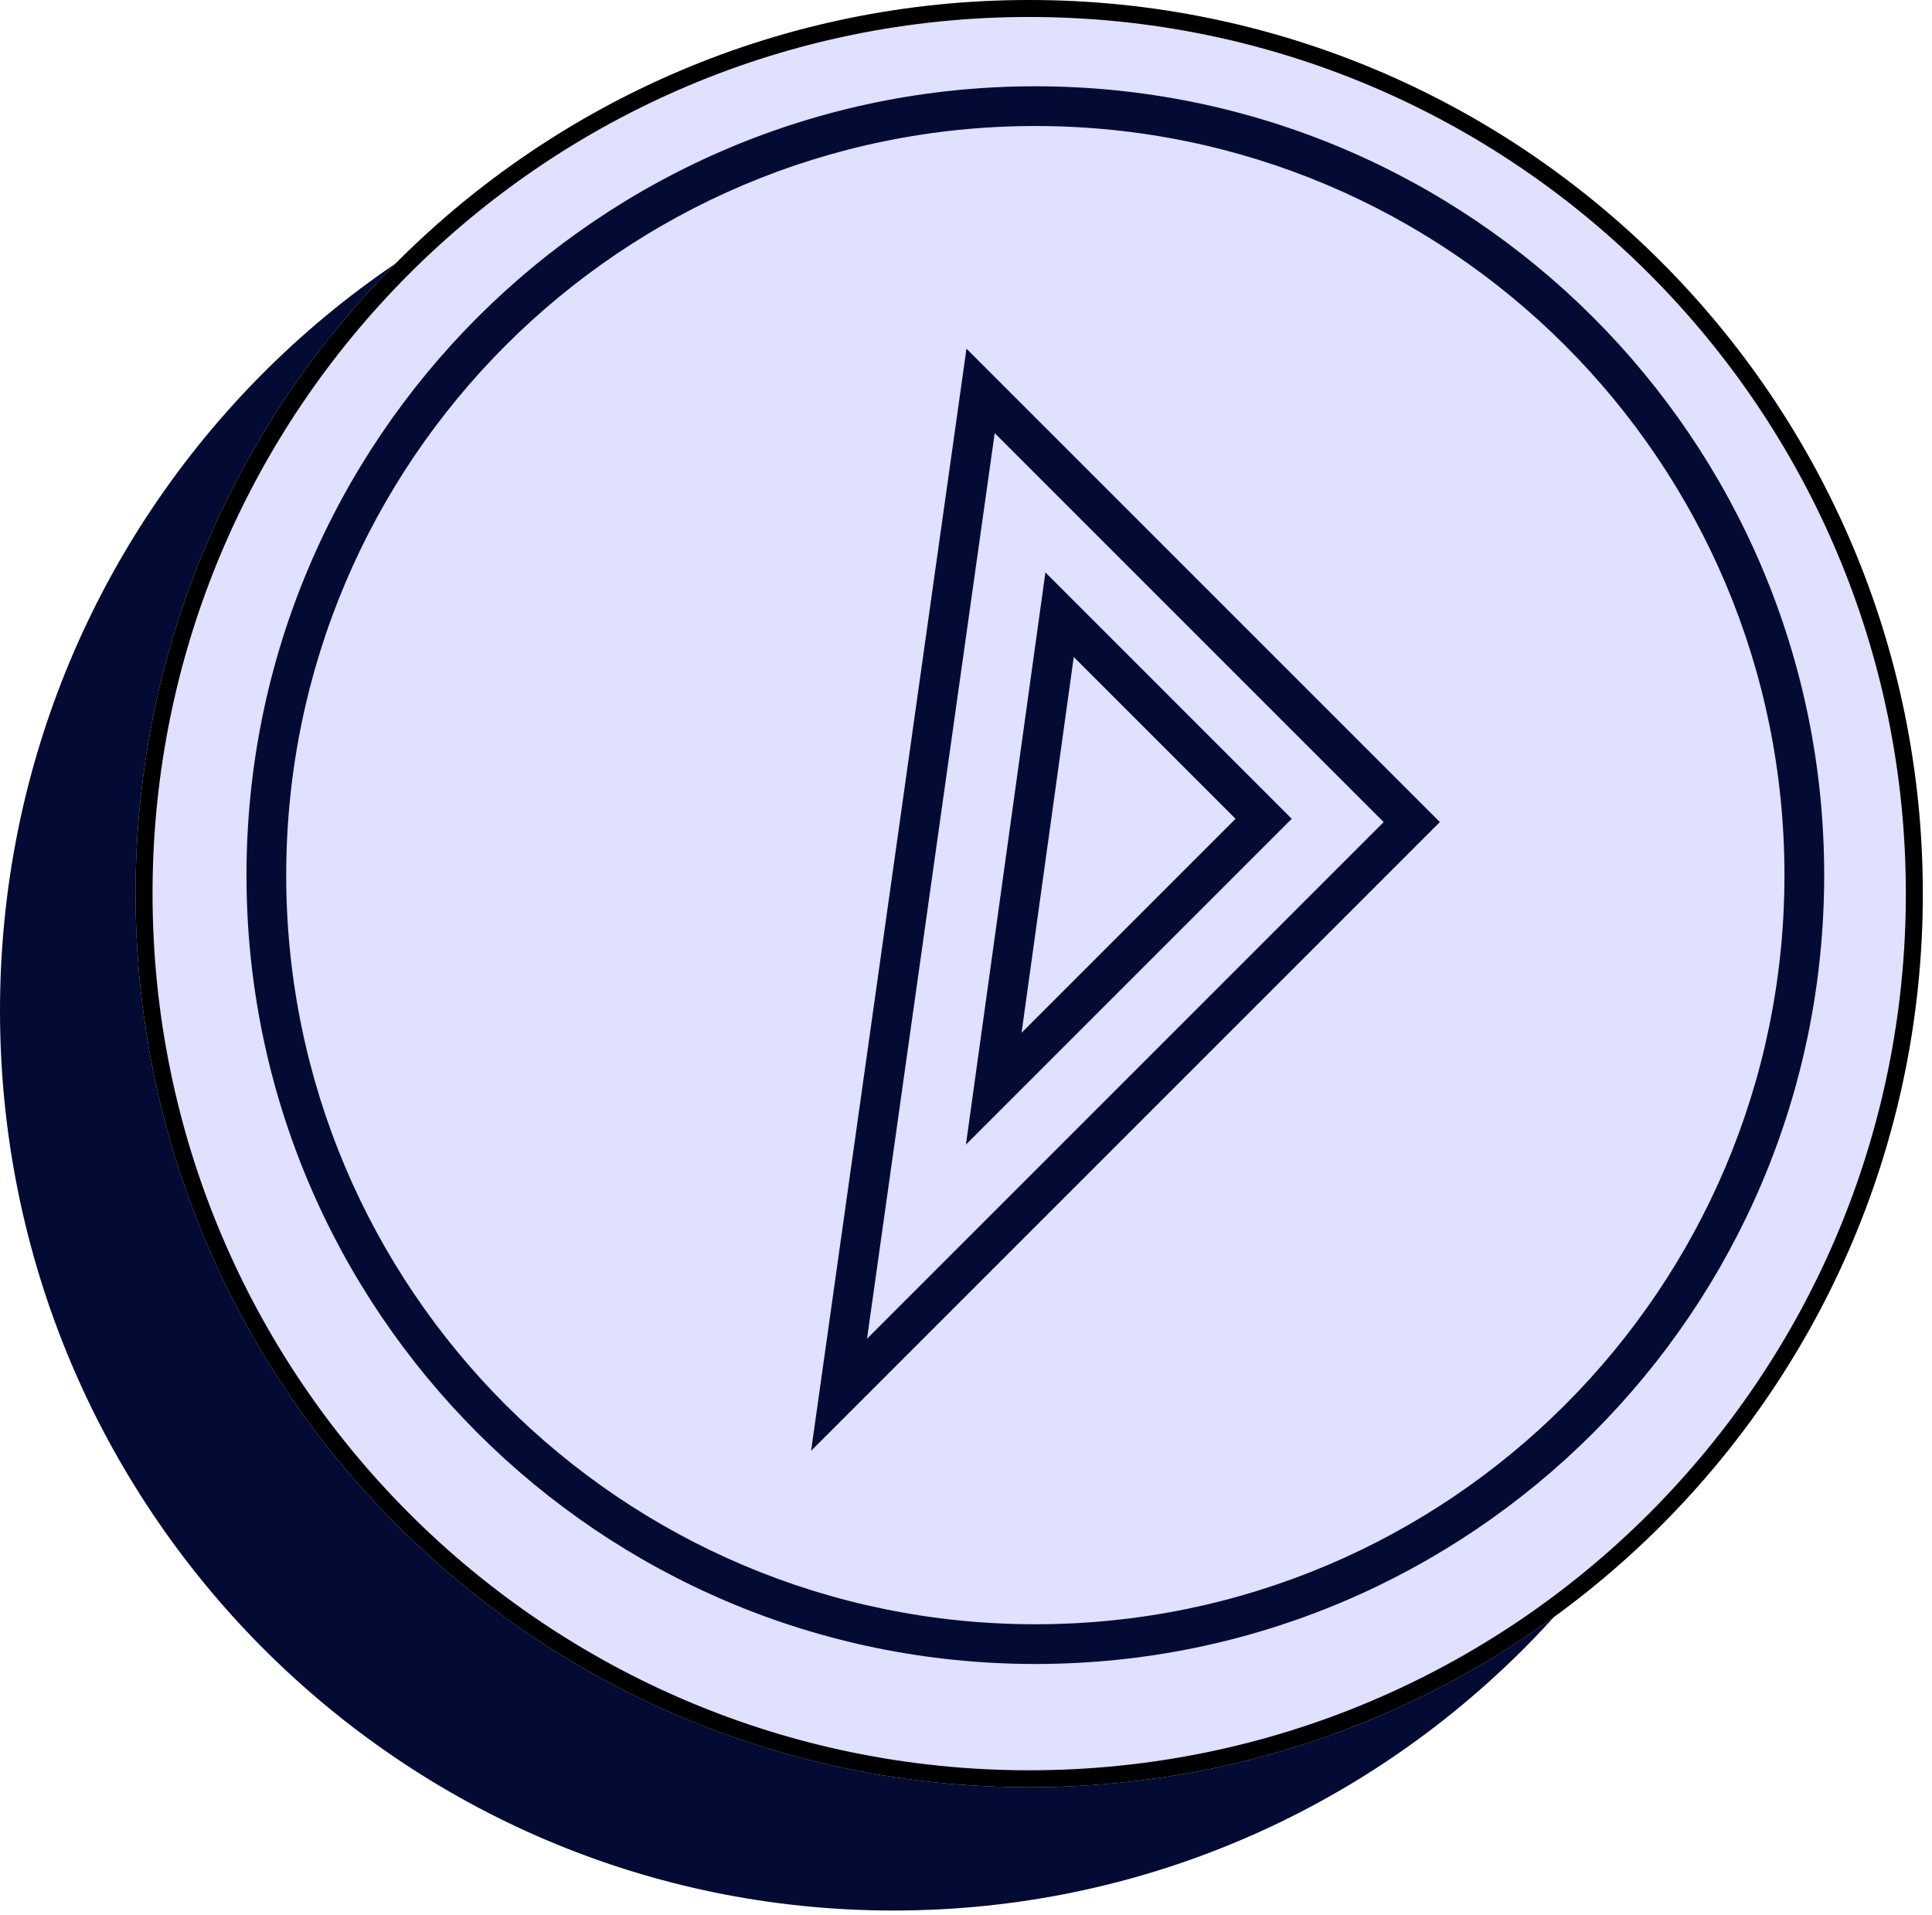
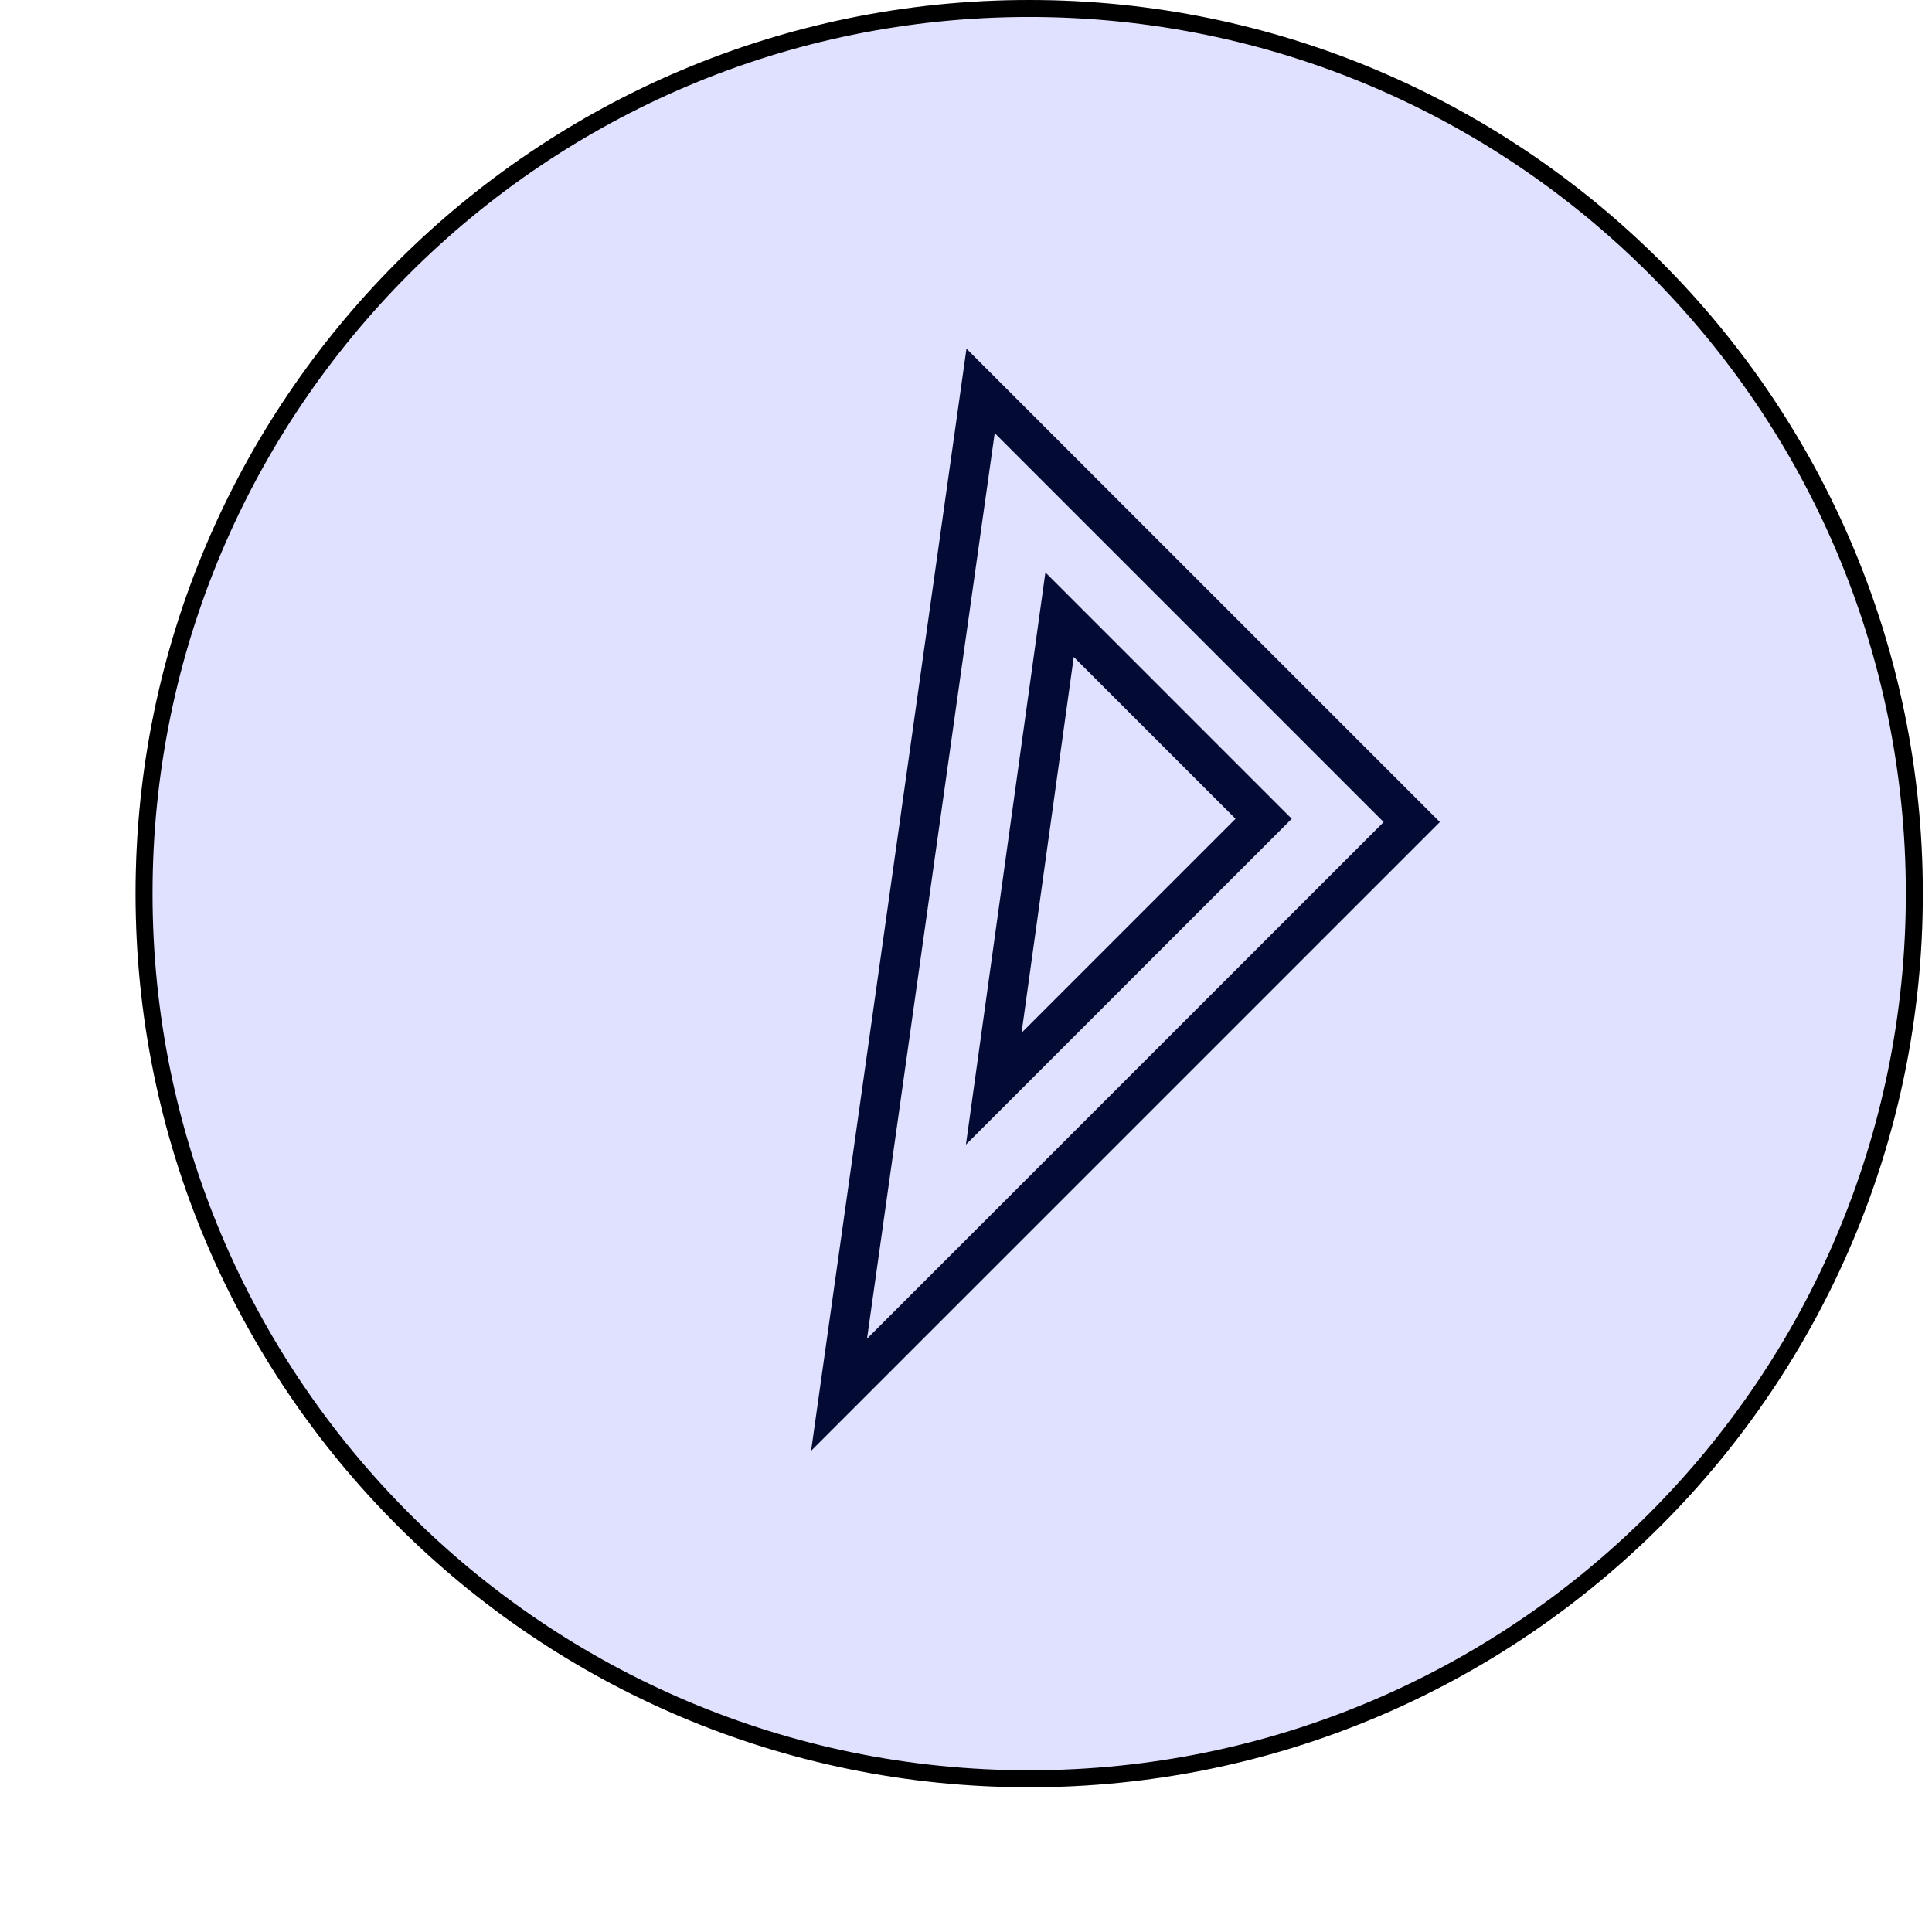
<svg xmlns="http://www.w3.org/2000/svg" width="112" height="111" viewBox="0 0 112 111" fill="none">
-   <path d="M103.609 58.593C103.609 87.401 80.415 110.755 51.804 110.755C23.194 110.755 0 87.401 0 58.593C0 29.785 23.194 6.432 51.804 6.432C80.415 6.432 103.609 29.785 103.609 58.593Z" fill="#030B34" />
  <path d="M111.468 51.804C111.468 80.415 88.274 103.609 59.664 103.609C31.053 103.609 7.859 80.415 7.859 51.804C7.859 23.194 31.053 0 59.664 0C88.274 0 111.468 23.194 111.468 51.804Z" fill="#E0E0FF" />
  <path fill-rule="evenodd" clip-rule="evenodd" d="M59.664 102.625C87.731 102.625 110.484 79.872 110.484 51.804C110.484 23.737 87.731 0.984 59.664 0.984C31.596 0.984 8.843 23.737 8.843 51.804C8.843 79.872 31.596 102.625 59.664 102.625ZM59.664 103.609C88.274 103.609 111.468 80.415 111.468 51.804C111.468 23.194 88.274 0 59.664 0C31.053 0 7.859 23.194 7.859 51.804C7.859 80.415 31.053 103.609 59.664 103.609Z" fill="black" />
  <path d="M105.75 50.733C105.75 75.989 85.276 96.463 60.02 96.463C34.763 96.463 14.289 75.989 14.289 50.733C14.289 25.476 34.763 5.002 60.02 5.002C85.276 5.002 105.75 25.476 105.75 50.733Z" fill="#E0E0FF" />
-   <path fill-rule="evenodd" clip-rule="evenodd" d="M60.02 94.16C84.004 94.16 103.447 74.717 103.447 50.733C103.447 26.748 84.004 7.305 60.02 7.305C36.035 7.305 16.592 26.748 16.592 50.733C16.592 74.717 36.035 94.16 60.02 94.16ZM60.02 96.463C85.276 96.463 105.75 75.989 105.75 50.733C105.75 25.476 85.276 5.002 60.02 5.002C34.763 5.002 14.289 25.476 14.289 50.733C14.289 75.989 34.763 96.463 60.02 96.463Z" fill="#030B34" />
  <path fill-rule="evenodd" clip-rule="evenodd" d="M47.02 84.106L83.47 47.656L56.028 20.215L47.02 84.106ZM57.664 25.107L80.213 47.656L50.262 77.607L57.664 25.107ZM55.996 66.353L74.883 47.466L60.603 33.185L55.996 66.353ZM62.247 38.087L71.626 47.466L59.221 59.871L62.247 38.087Z" fill="#030B34" />
</svg>